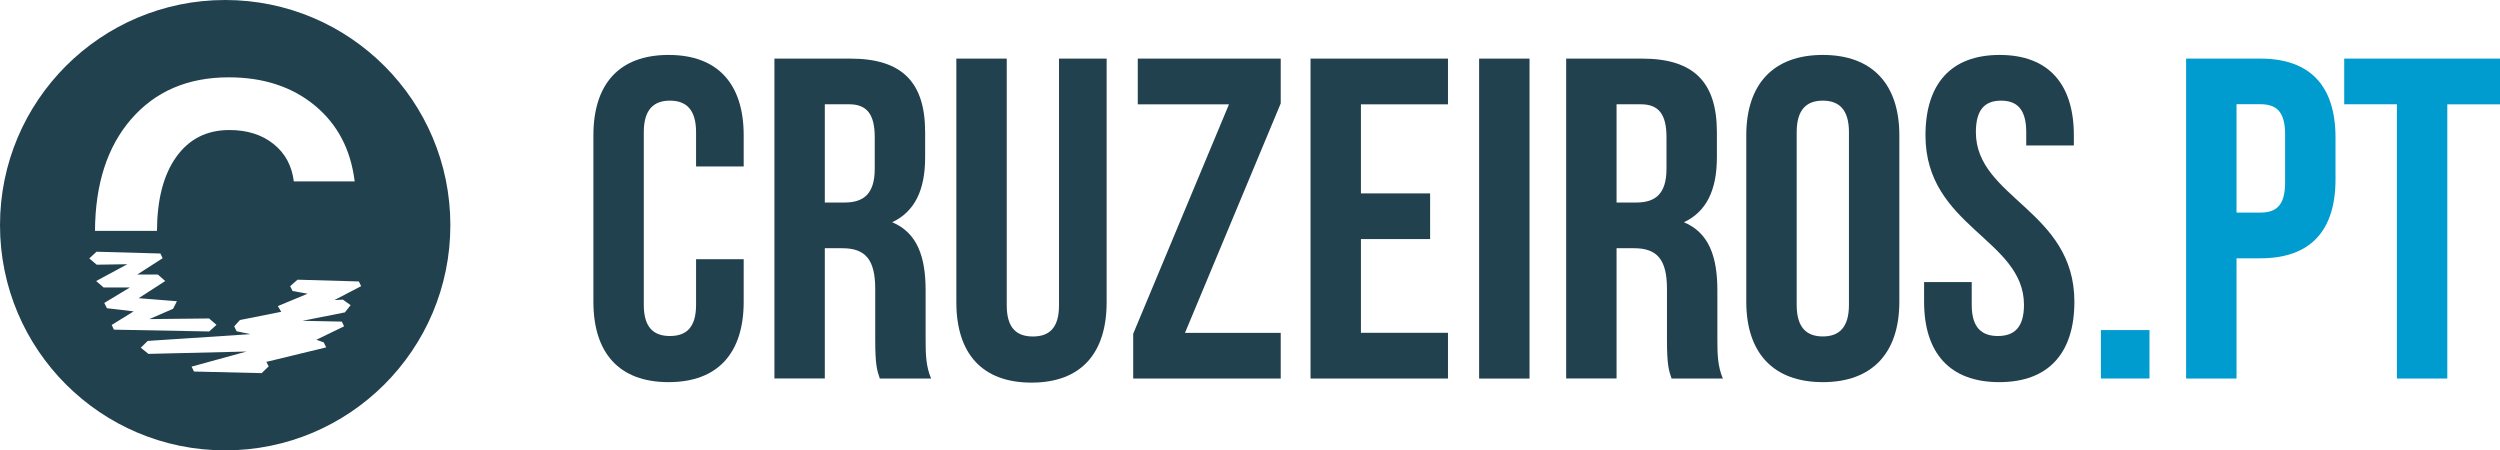
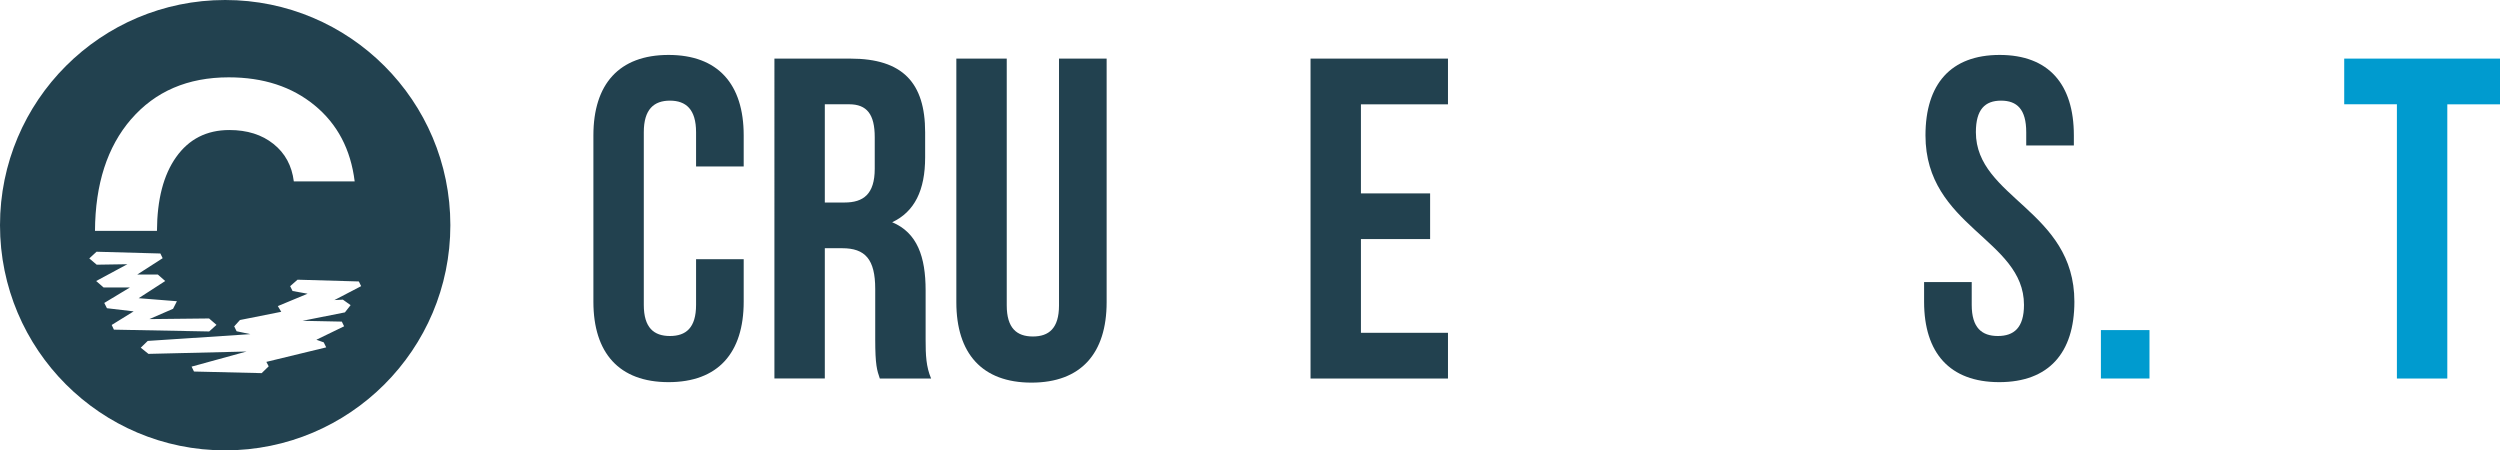
<svg xmlns="http://www.w3.org/2000/svg" id="Calque_2" viewBox="0 0 468.74 84.44">
  <defs>
    <style>.cls-1{fill:#22414f;}.cls-1,.cls-2{stroke-width:0px;}.cls-2{fill:#009bcf;}</style>
  </defs>
  <g id="Calque_1-2">
    <path class="cls-1" d="m42.22,0C18.9,0,0,18.9,0,42.22s18.9,42.22,42.22,42.22,42.22-18.9,42.22-42.22S65.54,0,42.22,0Zm-17.64,22.36c4.52-5.23,10.62-7.86,18.3-7.86,6.49,0,11.86,1.75,16.12,5.26,4.26,3.5,6.76,8.25,7.5,14.25h-11.41c-.37-2.95-1.64-5.29-3.81-7.02-2.17-1.74-4.93-2.61-8.28-2.61-4.24,0-7.57,1.69-9.97,5.07-2.38,3.34-3.57,7.96-3.6,13.84h-11.62c.05-8.78,2.3-15.76,6.77-20.94Zm-3.64,38.57l4.12-2.55-5.01-.59-.5-.99,4.81-2.9h-4.94l-1.39-1.21,5.85-3.15-5.75.09-1.39-1.18,1.36-1.25,11.97.33.43.88-4.76,3.06h3.85l1.39,1.22-4.98,3.22,7.17.57-.72,1.42-4.45,1.93,11.2-.12,1.39,1.2-1.37,1.24-17.86-.34-.42-.88Zm43.33-4.76l1.47,1.04-1.07,1.36-7.96,1.58,7.38.15.43.88-5.2,2.52,1.38.49.46.94-11.22,2.72.44.83-1.32,1.28-12.69-.3-.45-.92,10.3-2.83-18.39.44-1.44-1.16,1.31-1.27,19.25-1.27-2.59-.54-.45-.92,1.08-1.19,7.74-1.54-.64-1.07,5.58-2.32-2.82-.51-.45-.91,1.39-1.21,11.49.33.43.88-5.01,2.61,1.59-.08Z" />
    <path class="cls-1" d="m139.44,48.6v7.97c0,9.6-4.81,15.08-14.09,15.08s-14.09-5.48-14.09-15.08v-31.19c0-9.6,4.81-15.08,14.09-15.08s14.09,5.48,14.09,15.08v5.83h-8.93v-6.43c0-4.28-1.89-5.91-4.9-5.91s-4.9,1.63-4.9,5.91v32.39c0,4.28,1.89,5.83,4.9,5.83s4.9-1.54,4.9-5.83v-8.57h8.93Z" />
    <path class="cls-1" d="m164.96,70.97c-.52-1.54-.86-2.48-.86-7.37v-9.43c0-5.57-1.89-7.63-6.19-7.63h-3.26v24.42h-9.45V10.99h14.26c9.79,0,14,4.54,14,13.8v4.71c0,6.17-1.98,10.2-6.18,12.17,4.72,1.97,6.27,6.51,6.27,12.77v9.25c0,2.91.09,5.06,1.03,7.28h-9.62Zm-10.31-51.42v18.42h3.69c3.52,0,5.67-1.54,5.67-6.34v-5.91c0-4.28-1.46-6.17-4.81-6.17h-4.55Z" />
    <path class="cls-1" d="m188.76,10.99v46.27c0,4.28,1.89,5.83,4.9,5.83s4.9-1.54,4.9-5.83V10.99h8.93v45.67c0,9.6-4.81,15.08-14.09,15.08s-14.09-5.48-14.09-15.08V10.99h9.45Z" />
-     <path class="cls-1" d="m240.13,10.99v8.4l-17.95,43.02h17.95v8.57h-27.66v-8.4l17.96-43.02h-17.1v-8.57h26.8Z" />
    <path class="cls-1" d="m255.17,36.26h12.97v8.57h-12.97v17.57h16.32v8.57h-25.77V10.99h25.77v8.57h-16.32v16.71Z" />
-     <path class="cls-1" d="m277.33,10.99h9.45v59.99h-9.45V10.99Z" />
-     <path class="cls-1" d="m313.41,70.97c-.52-1.54-.86-2.48-.86-7.37v-9.43c0-5.57-1.89-7.63-6.19-7.63h-3.26v24.42h-9.45V10.99h14.26c9.79,0,14,4.54,14,13.8v4.71c0,6.17-1.98,10.2-6.18,12.17,4.72,1.97,6.27,6.51,6.27,12.77v9.25c0,2.91.09,5.06,1.03,7.28h-9.62Zm-10.31-51.42v18.42h3.69c3.52,0,5.67-1.54,5.67-6.34v-5.91c0-4.28-1.46-6.17-4.81-6.17h-4.55Z" />
-     <path class="cls-1" d="m327.42,25.38c0-9.6,5.07-15.08,14.35-15.08s14.35,5.48,14.35,15.08v31.19c0,9.6-5.07,15.08-14.35,15.08s-14.35-5.48-14.35-15.08v-31.19Zm9.45,31.79c0,4.28,1.89,5.91,4.9,5.91s4.9-1.63,4.9-5.91V24.78c0-4.28-1.89-5.91-4.9-5.91s-4.9,1.63-4.9,5.91v32.39Z" />
    <path class="cls-1" d="m374.92,10.3c9.19,0,13.92,5.48,13.92,15.08v1.89h-8.93v-2.49c0-4.28-1.72-5.91-4.72-5.91s-4.72,1.63-4.72,5.91c0,12.34,18.47,14.65,18.47,31.79,0,9.6-4.81,15.08-14.09,15.08s-14.09-5.48-14.09-15.08v-3.69h8.93v4.29c0,4.28,1.89,5.83,4.9,5.83s4.9-1.54,4.9-5.83c0-12.34-18.47-14.65-18.47-31.79,0-9.6,4.72-15.08,13.92-15.08Z" />
    <path class="cls-2" d="m403.02,61.89v9.08h-9.11v-9.08h9.11Z" />
-     <path class="cls-2" d="m437.9,25.81v7.8c0,9.6-4.64,14.82-14.09,14.82h-4.47v22.54h-9.45V10.99h13.92c9.45,0,14.09,5.23,14.09,14.82Zm-18.56-6.26v20.31h4.47c3.01,0,4.64-1.37,4.64-5.66v-9c0-4.28-1.63-5.66-4.64-5.66h-4.47Z" />
    <path class="cls-2" d="m439.53,10.99h29.21v8.57h-9.88v51.42h-9.45V19.55h-9.88v-8.57Z" />
  </g>
</svg>